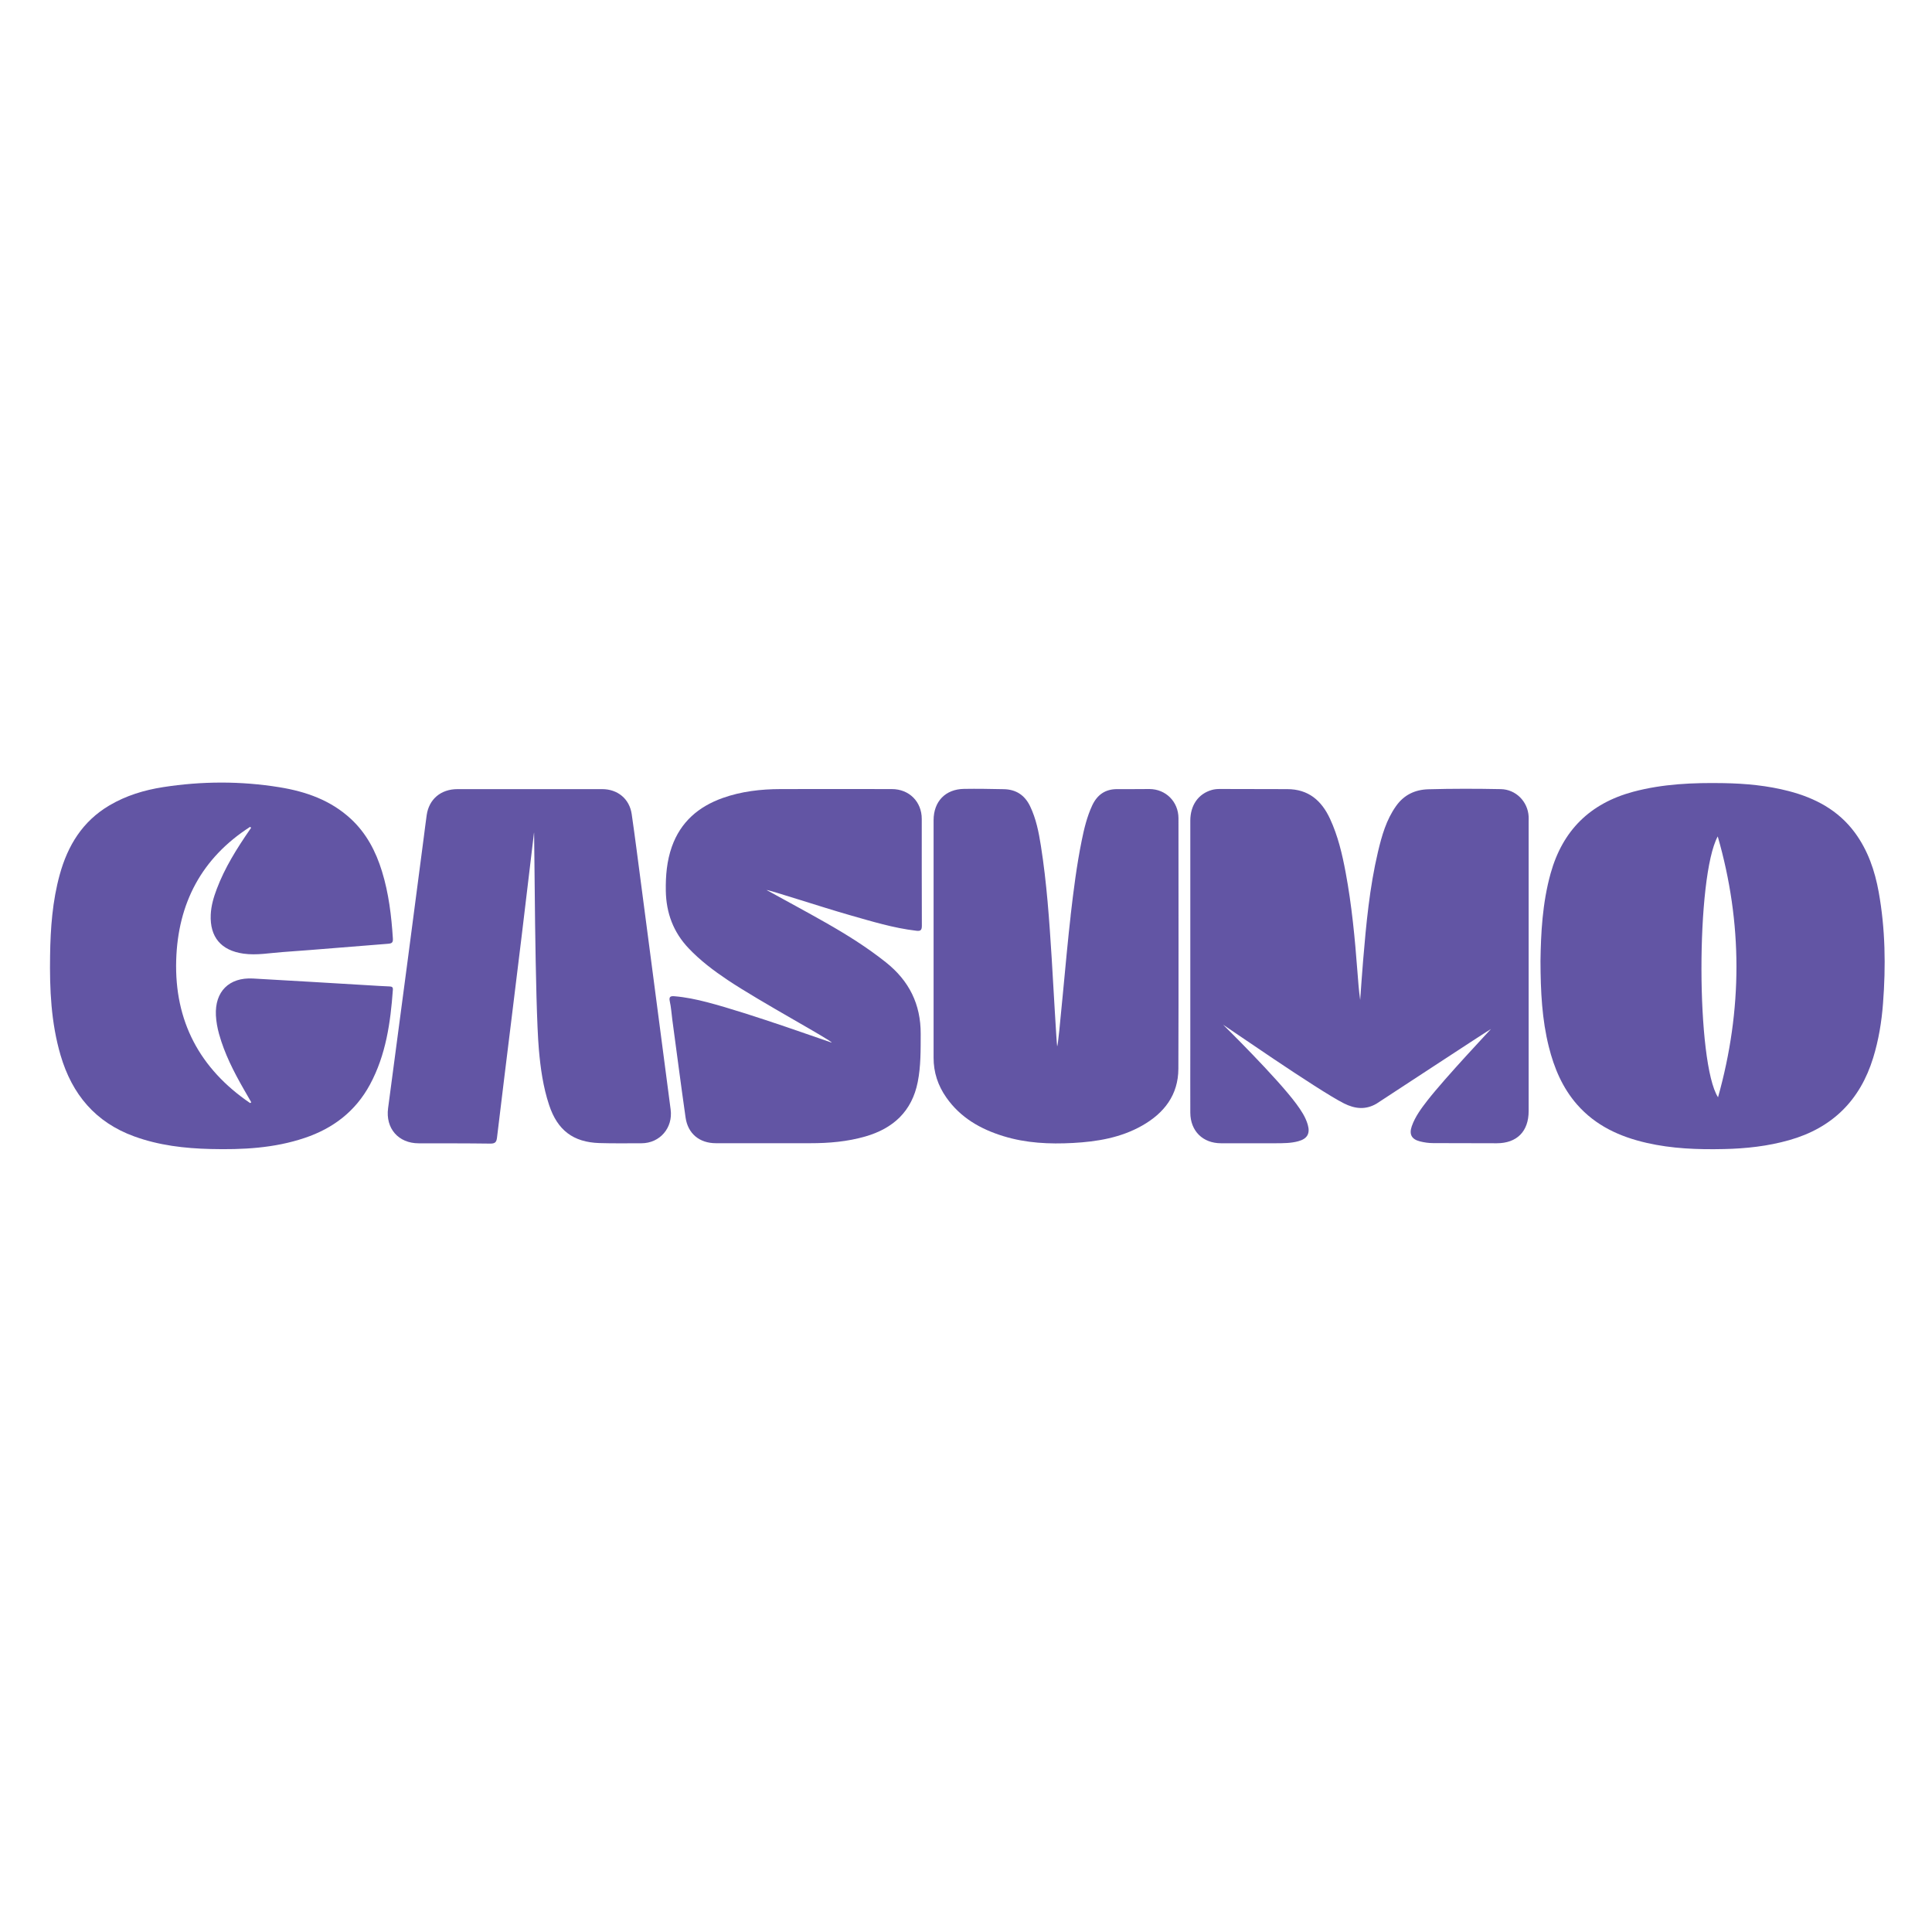
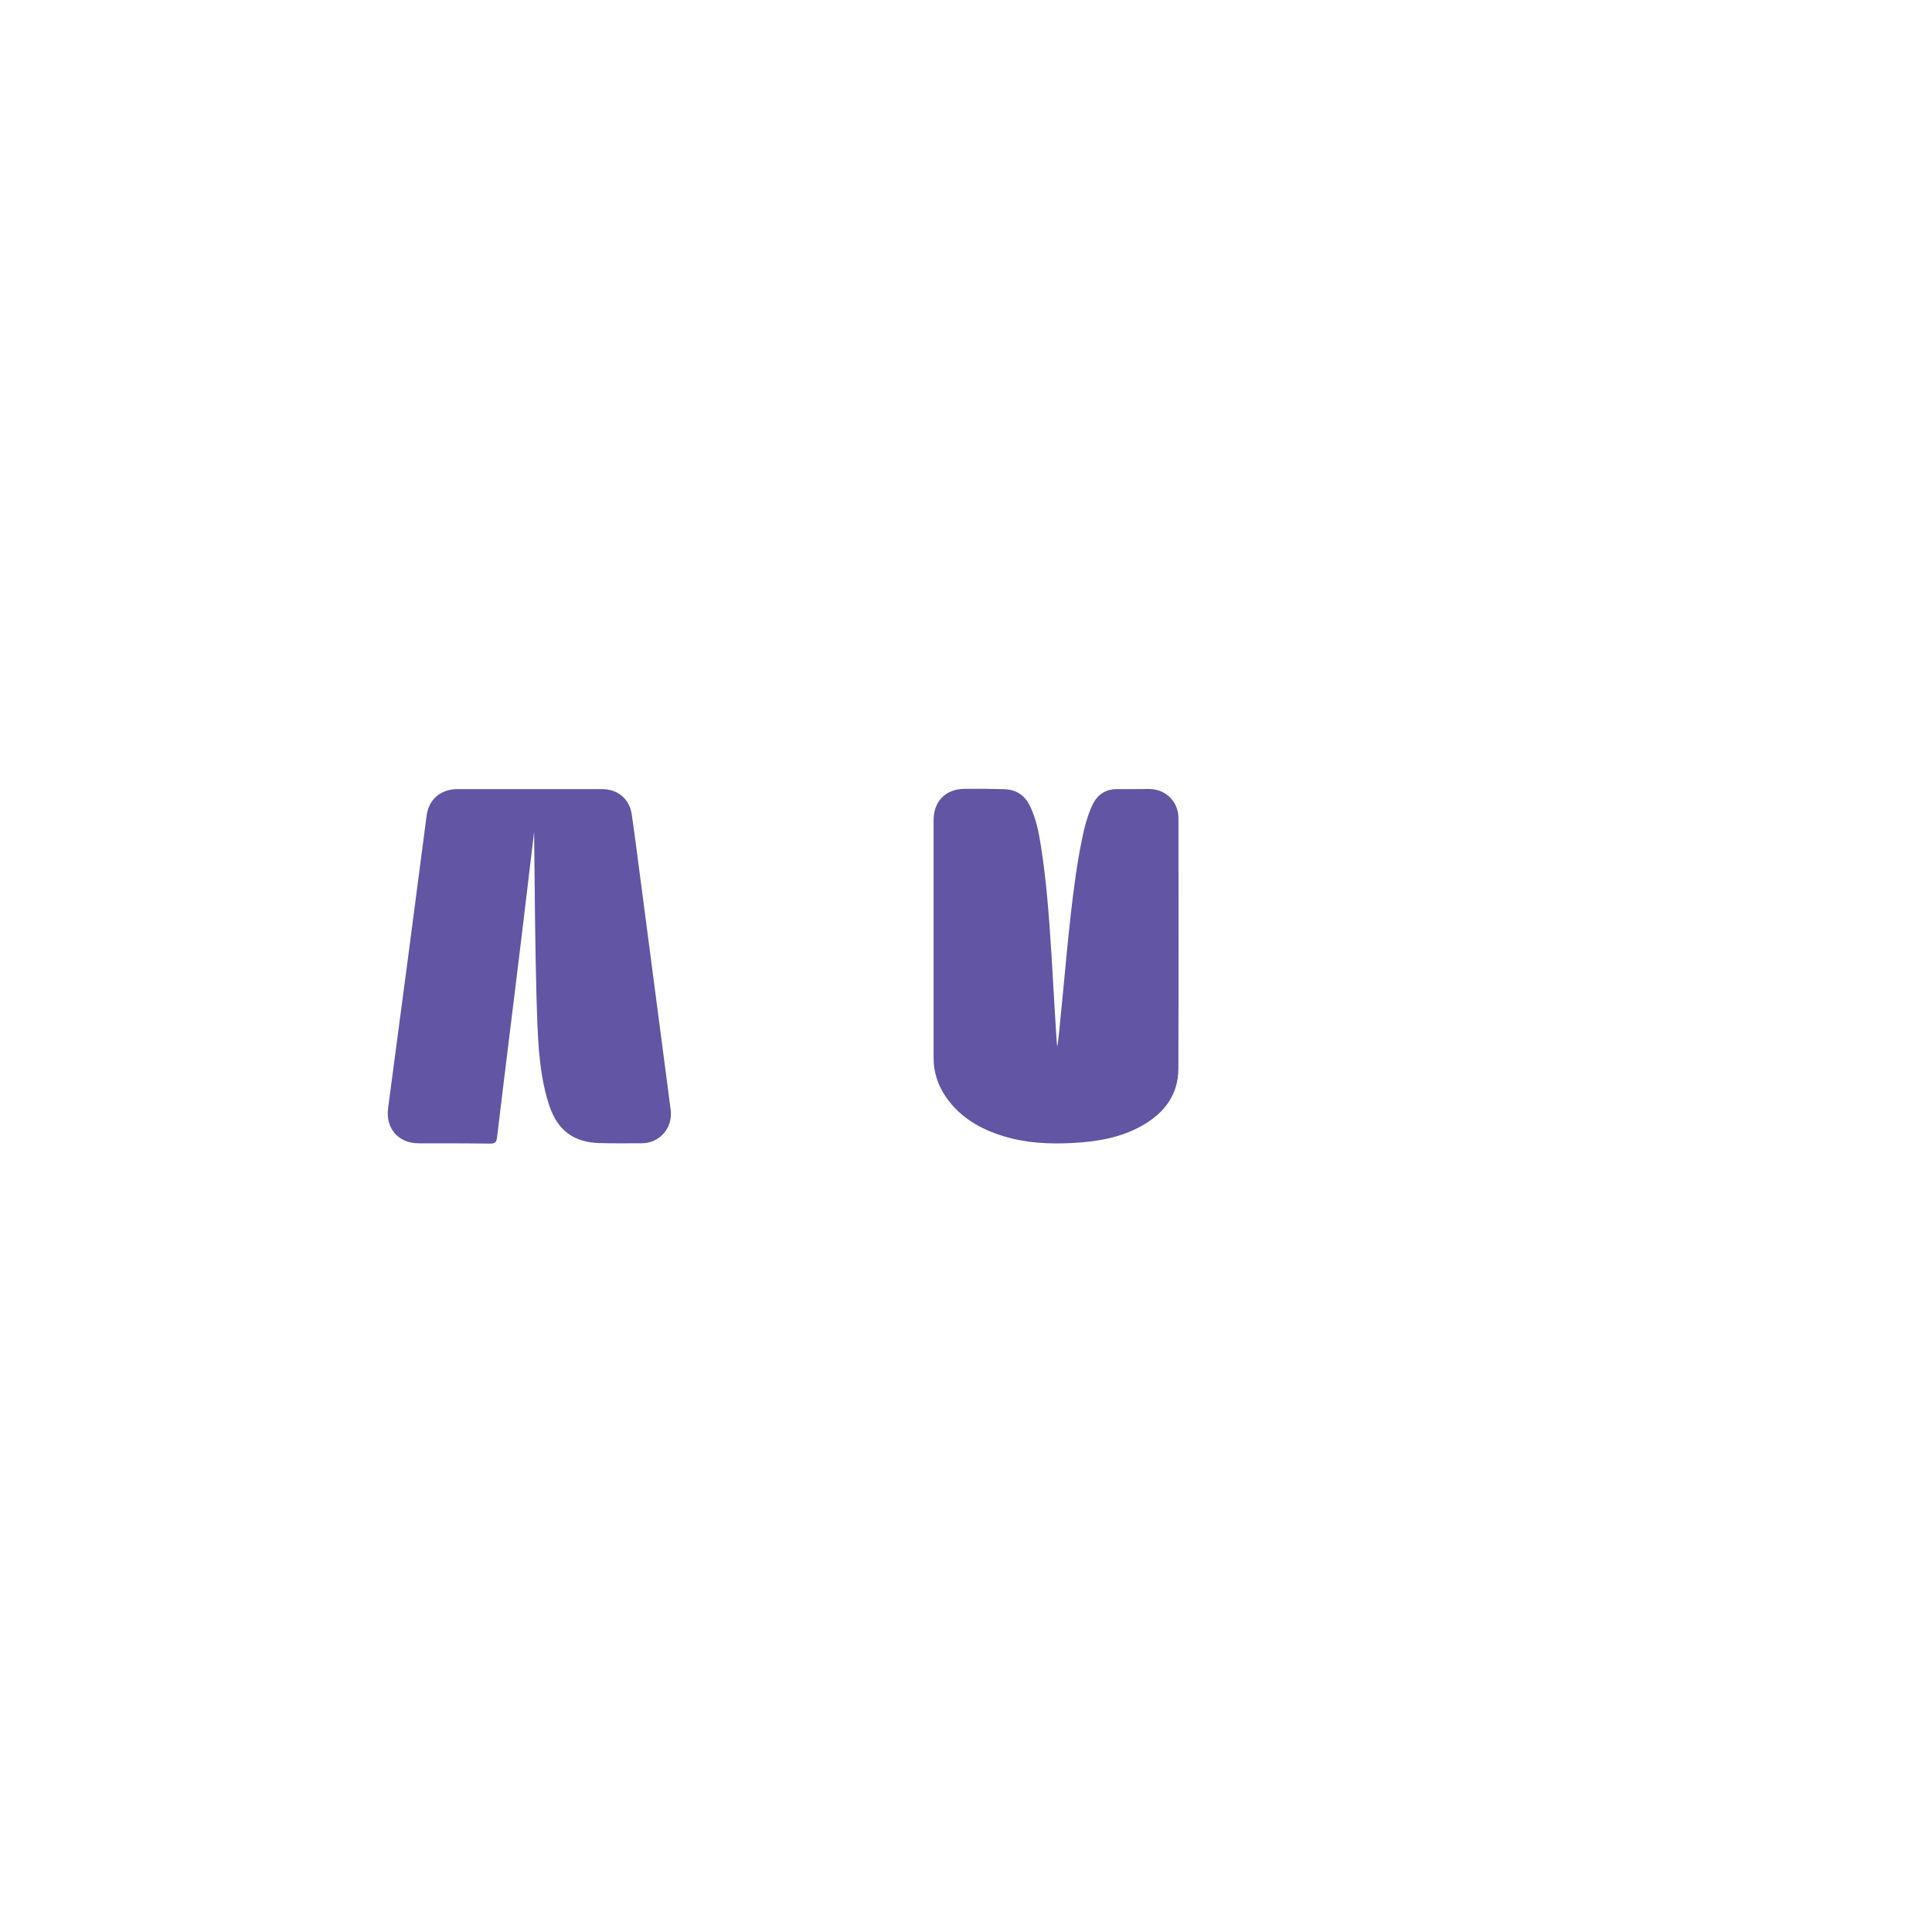
<svg xmlns="http://www.w3.org/2000/svg" id="Layer_1" data-name="Layer 1" viewBox="0 0 400 400">
  <defs>
    <style>
      .cls-1 {
        fill: #6255a4;
        stroke-width: 0px;
      }
    </style>
  </defs>
-   <path class="cls-1" d="m284.98,228.51c-2.26,1.31-4.45,1.08-6.74-.07-5.34-2.69-24.93-16.29-25.01-16.29.03.04,11.09,10.89,15.17,16.41.97,1.32,1.88,2.67,2.35,4.27.54,1.85-.08,2.94-1.95,3.45-1.53.42-3.1.41-4.67.42-3.77.01-7.54,0-11.32,0-3.78,0-6.35-2.53-6.37-6.33-.02-4.44,0-8.88,0-13.31,0-15.72,0-31.43,0-47.15,0-3.21,1.67-5.57,4.46-6.36.56-.16,1.12-.2,1.68-.2,4.64,0,9.28.03,13.92.03,4.38,0,7.11,2.35,8.87,6.15,1.64,3.54,2.52,7.29,3.23,11.09,1.27,6.79,1.92,13.66,2.44,20.54.15,1.96.29,3.92.57,5.88.2-2.73.38-5.47.61-8.2.63-7.54,1.33-15.07,3.07-22.46.79-3.34,1.72-6.65,3.76-9.51,1.63-2.3,3.9-3.38,6.66-3.46,5.01-.14,10.01-.13,15.02-.03,3.12.06,5.6,2.58,5.76,5.69.02.33,0,.67,0,1,0,19.99,0,39.98,0,59.96,0,4.22-2.43,6.67-6.62,6.67-4.37,0-8.75-.03-13.12-.03-.94,0-1.86-.13-2.77-.36-1.72-.44-2.28-1.45-1.68-3.16.7-1.97,1.94-3.64,3.21-5.28,3.69-4.74,13.12-14.73,13.18-14.82-.16,0-23.31,15.22-23.71,15.46Z" />
-   <path class="cls-1" d="m318.94,198.97c.08-5.66.38-11.98,2.1-18.14,2.48-8.9,8.16-14.5,17.08-16.9,6.16-1.65,12.44-1.9,18.76-1.79,4.55.08,9.06.5,13.47,1.65,5.46,1.42,10.25,3.95,13.68,8.6,2.71,3.68,4.14,7.89,4.94,12.32,1.37,7.63,1.48,15.31.89,23.02-.29,3.84-.91,7.6-2.04,11.28-2.71,8.82-8.48,14.52-17.37,17.04-4.43,1.26-8.95,1.75-13.53,1.85-5.38.12-10.74-.07-16.01-1.28-5.55-1.27-10.54-3.55-14.38-7.92-3.04-3.47-4.77-7.58-5.87-12-1.4-5.61-1.7-11.32-1.72-17.75Zm36.7-25.8c-4.53,8.29-4.48,46.99.06,54.01,5.09-18.15,5.1-36.07-.06-54.01Z" />
-   <path class="cls-1" d="m51.74,171.22c-9.99,6.43-14.91,15.79-15.26,27.56-.38,12.65,4.88,22.5,15.29,29.59.09-.05.18-.09.26-.14-.52-.9-1.04-1.8-1.55-2.7-2.09-3.65-4-7.38-5.13-11.46-.35-1.26-.58-2.54-.65-3.84-.24-4.93,2.72-7.91,7.67-7.64,8.03.44,16.05.94,24.07,1.41,1.4.08,2.8.18,4.2.23.5.02.74.14.7.68-.49,6.81-1.44,13.52-4.75,19.65-2.99,5.53-7.63,9.07-13.52,11.04-6.32,2.13-12.87,2.45-19.47,2.29-5.39-.13-10.7-.75-15.81-2.61-8.03-2.92-12.87-8.71-15.24-16.77-1.99-6.77-2.29-13.72-2.18-20.71.08-5.65.49-11.26,2-16.73,1.66-6.04,4.74-11.05,10.28-14.32,3.44-2.03,7.19-3.17,11.1-3.78,8.03-1.25,16.09-1.28,24.11.02,5.48.89,10.6,2.68,14.78,6.55,3.23,2.99,5.18,6.74,6.45,10.88,1.39,4.52,1.95,9.18,2.25,13.88.06.87-.23,1.04-1.03,1.1-7.25.55-14.49,1.2-21.74,1.71-2.72.19-5.43.72-8.18.33-4.62-.66-6.96-3.43-6.76-8.06.08-1.86.6-3.61,1.25-5.33,1.66-4.4,4.14-8.35,6.79-12.2.11-.16.22-.32.33-.48l-.26-.19Z" />
  <path class="cls-1" d="m110.56,172.4c-.18,1.37-1.84,15.59-2.55,21.35-.7,5.69-1.39,11.38-2.09,17.07-1.01,8.24-2.04,16.47-3.02,24.71-.11.95-.41,1.25-1.4,1.24-4.94-.07-9.88-.05-14.82-.06-4.2,0-6.89-3.1-6.33-7.27,1.38-10.34,2.75-20.68,4.11-31.03,1.1-8.33,2.18-16.65,3.27-24.98.2-1.55.39-3.11.61-4.66.47-3.3,2.92-5.39,6.38-5.39,8.28-.01,16.56,0,24.84,0,1.7,0,3.41,0,5.11,0,3.21,0,5.66,2.01,6.12,5.19.71,4.91,1.33,9.84,1.98,14.76.71,5.39,1.42,10.77,2.12,16.16,1.04,7.96,2.09,15.93,3.13,23.89.28,2.11.55,4.23.83,6.34.5,3.79-2.23,6.97-6.03,6.98-2.9,0-5.81.05-8.71-.04-5.46-.17-8.7-2.68-10.42-7.87-1.24-3.73-1.78-7.59-2.12-11.48-.83-9.41-.93-44.9-.99-44.9Z" />
-   <path class="cls-1" d="m158.71,184.27c4.11,2.27,8.19,4.45,12.21,6.74,4.35,2.47,8.58,5.11,12.51,8.24,4.79,3.81,7.21,8.66,7.19,14.8-.01,3.34.04,6.68-.61,9.96-1.2,6.06-5.06,9.62-10.87,11.29-3.72,1.07-7.53,1.39-11.38,1.39-6.51.01-13.02,0-19.53,0-3.41,0-5.82-1.98-6.29-5.33-.96-6.73-1.83-13.47-2.74-20.2-.17-1.29-.25-2.6-.53-3.86-.22-.98.2-1.1.96-1.04,2.3.19,4.55.66,6.78,1.24,8.72,2.26,25.73,8.39,25.79,8.37-.04-.48-14.88-8.5-21.58-12.99-2.88-1.93-5.64-4.01-8.05-6.55-3.17-3.34-4.64-7.32-4.72-11.87-.05-3.12.2-6.19,1.25-9.16,1.82-5.12,5.5-8.29,10.51-10.08,3.88-1.38,7.91-1.84,12-1.85,7.68-.03,15.36-.01,23.04,0,3.58,0,6.19,2.61,6.19,6.18,0,7.37-.01,14.75.02,22.12,0,.92-.28,1.14-1.15,1.03-4.73-.55-9.25-1.95-13.8-3.24-5.48-1.56-16.82-5.28-17.2-5.19Z" />
+   <path class="cls-1" d="m158.71,184.27Z" />
  <path class="cls-1" d="m221.66,189.57c.6-5.2,1.25-10.38,2.29-15.51.5-2.48,1.09-4.94,2.16-7.26,1.05-2.26,2.73-3.45,5.26-3.42,2.2.03,4.4-.03,6.61-.02,3.4.02,6,2.63,6.01,6.05,0,17.28.04,34.57-.02,51.85-.02,5.44-2.94,9.2-7.51,11.79-4.43,2.51-9.32,3.32-14.32,3.59-4.85.26-9.67.04-14.36-1.4-4.77-1.46-8.93-3.83-11.86-8.02-1.73-2.47-2.64-5.2-2.63-8.24.01-16.38,0-32.76,0-49.15,0-3.89,2.43-6.44,6.3-6.5,2.74-.05,5.47.01,8.21.06,2.55.04,4.36,1.23,5.47,3.53,1.24,2.59,1.79,5.36,2.23,8.16,1.22,7.71,1.75,15.49,2.24,23.28.35,5.62,1,17.71,1.14,18.29.33-.58,1.79-18.54,2.79-27.08Z" />
</svg>